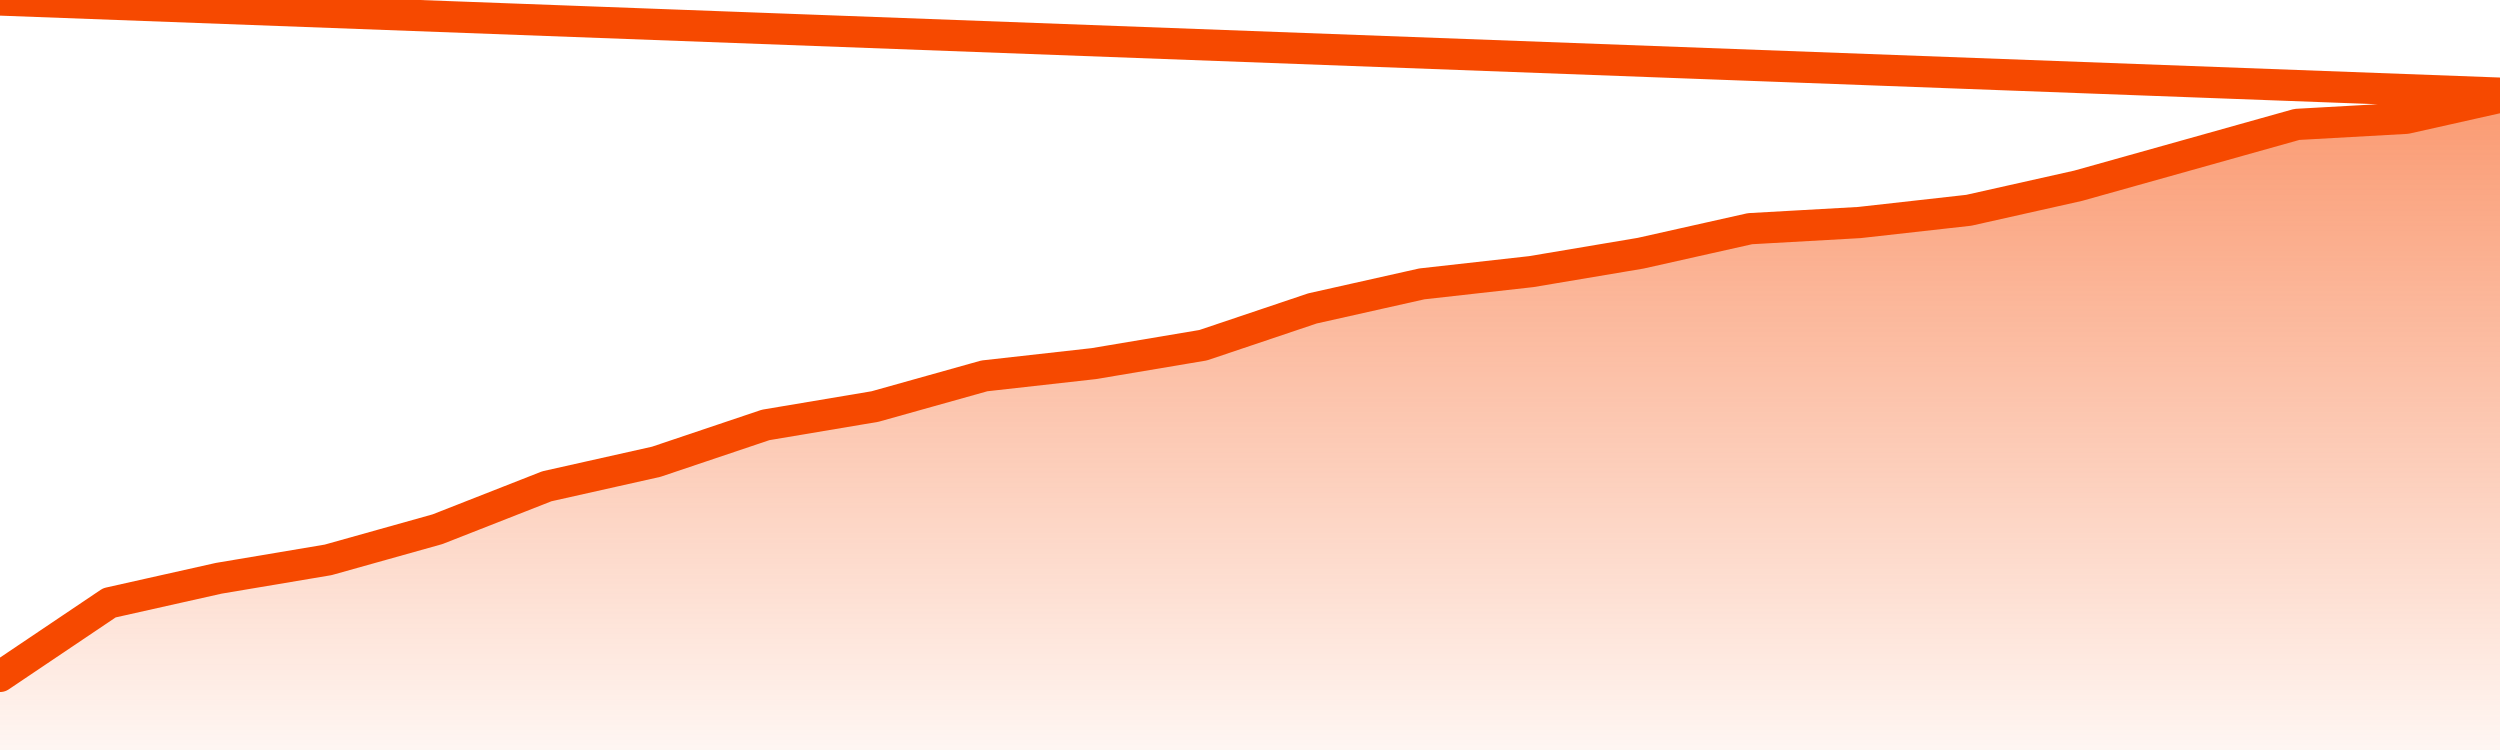
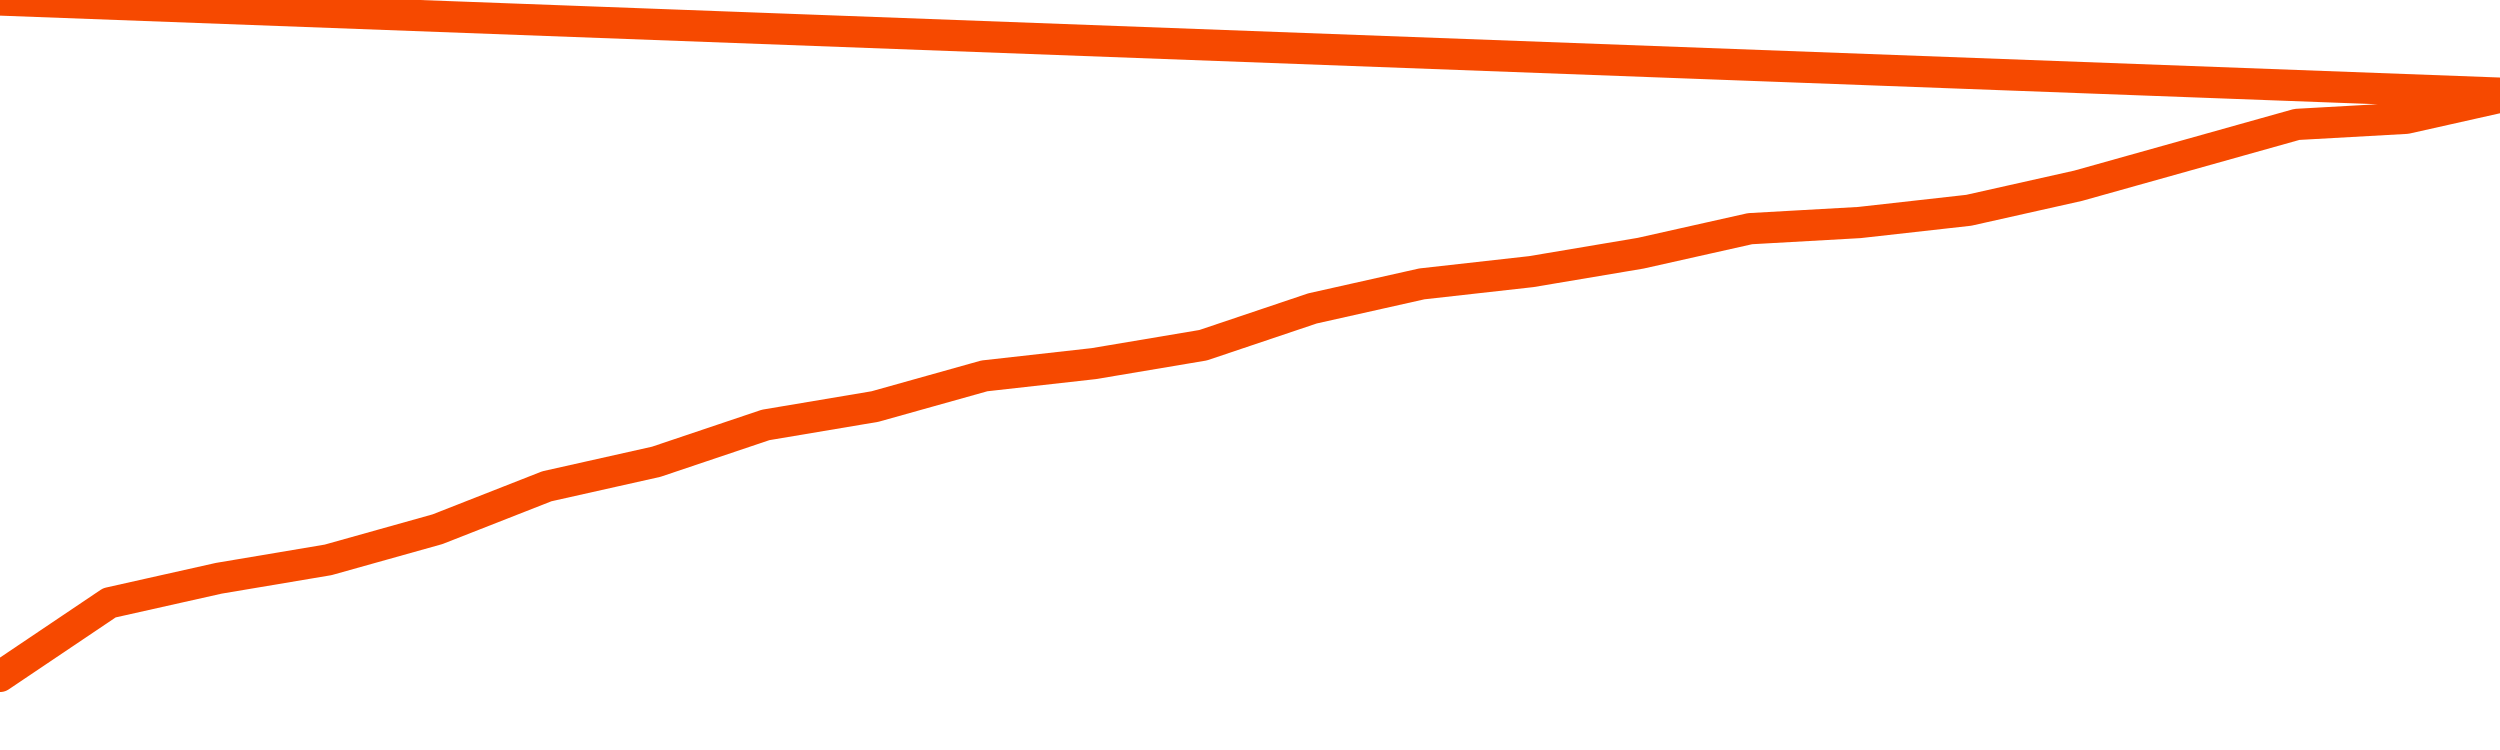
<svg xmlns="http://www.w3.org/2000/svg" version="1.1" width="80" height="24" viewBox="0 0 80 24">
  <defs>
    <linearGradient x1=".5" x2=".5" y2="1" id="gradient">
      <stop offset="0" stop-color="#F64900" />
      <stop offset="1" stop-color="#f64900" stop-opacity="0" />
    </linearGradient>
  </defs>
-   <path fill="url(#gradient)" fill-opacity="0.56" stroke="none" d="M 0,26 0.0,21.645 3.5,19.29 7.0,18.505 10.5,17.916 14.0,16.935 17.5,15.561 21.0,14.776 24.5,13.598 28.0,13.009 31.5,12.028 35.0,11.636 38.5,11.047 42.0,9.869 45.5,9.084 49.0,8.692 52.5,8.103 56.0,7.318 59.5,7.121 63.0,6.729 66.5,5.944 70.0,4.963 73.5,3.981 77.0,3.785 80.5,3.0 82,26 Z" />
  <path fill="none" stroke="#F64900" stroke-width="1" stroke-linejoin="round" stroke-linecap="round" d="M 0.0,21.645 3.5,19.29 7.0,18.505 10.5,17.916 14.0,16.935 17.5,15.561 21.0,14.776 24.5,13.598 28.0,13.009 31.5,12.028 35.0,11.636 38.5,11.047 42.0,9.869 45.5,9.084 49.0,8.692 52.5,8.103 56.0,7.318 59.5,7.121 63.0,6.729 66.5,5.944 70.0,4.963 73.5,3.981 77.0,3.785 80.5,3.0.join(' ') }" />
</svg>